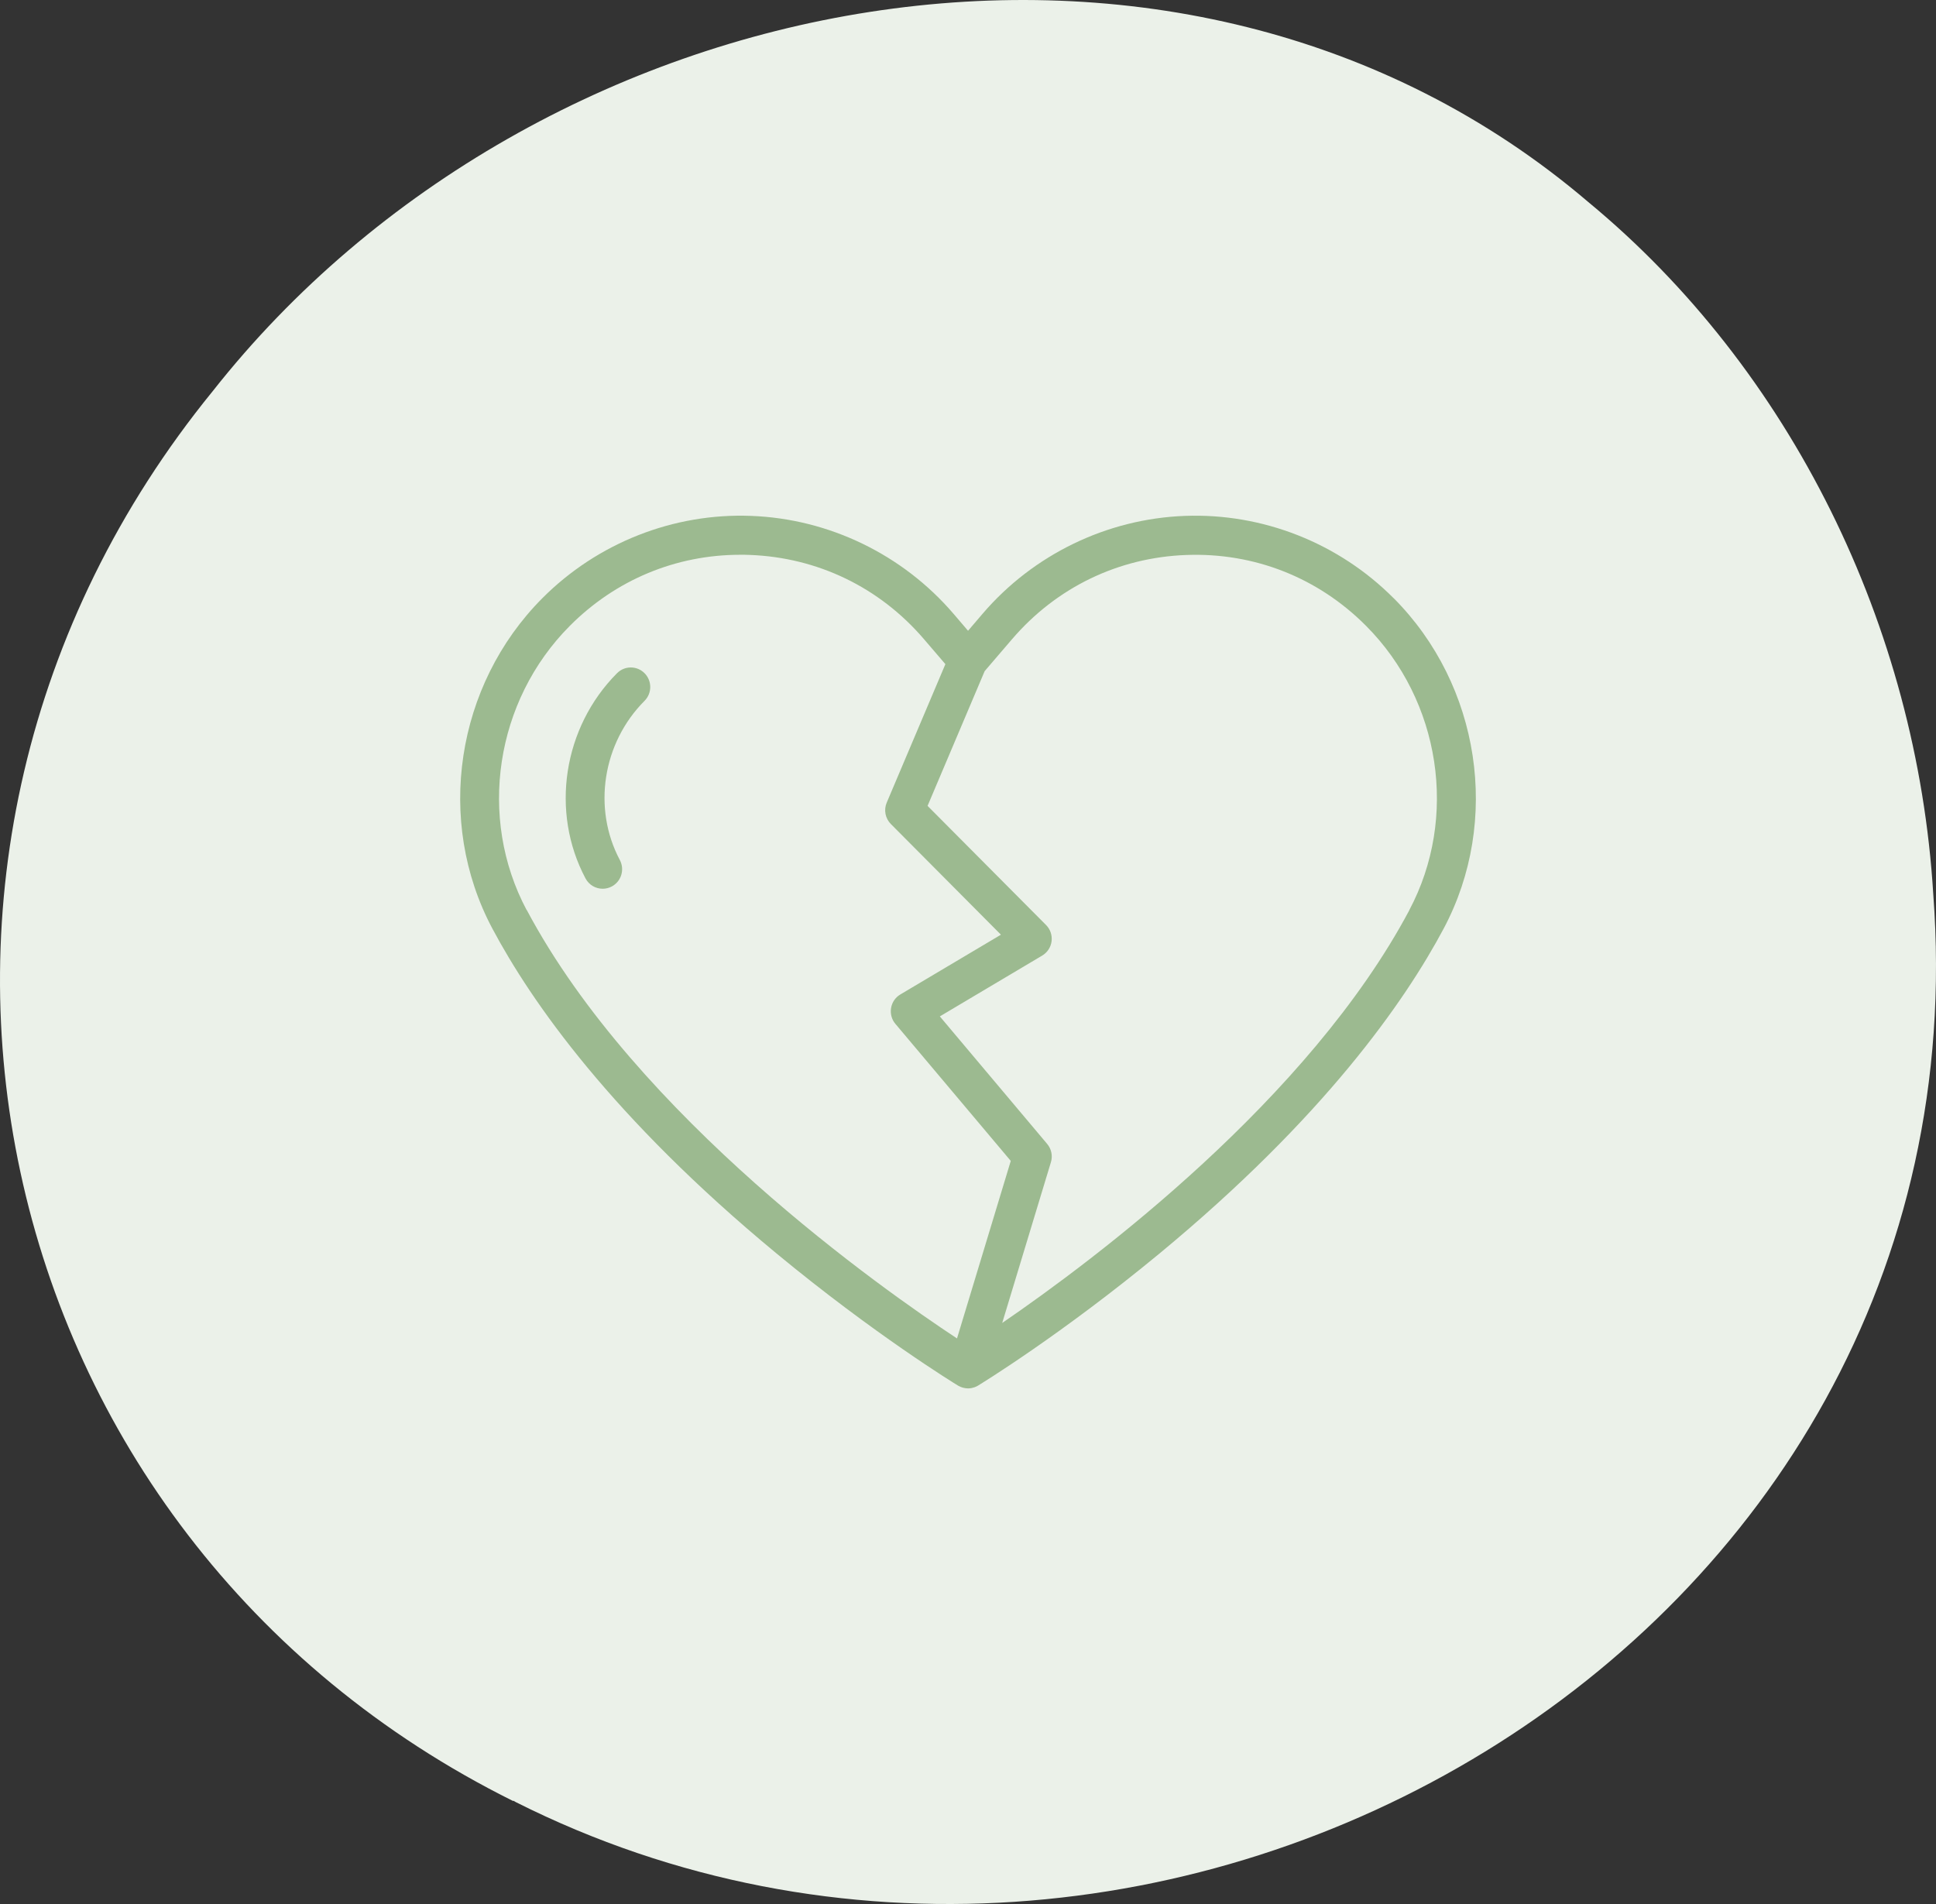
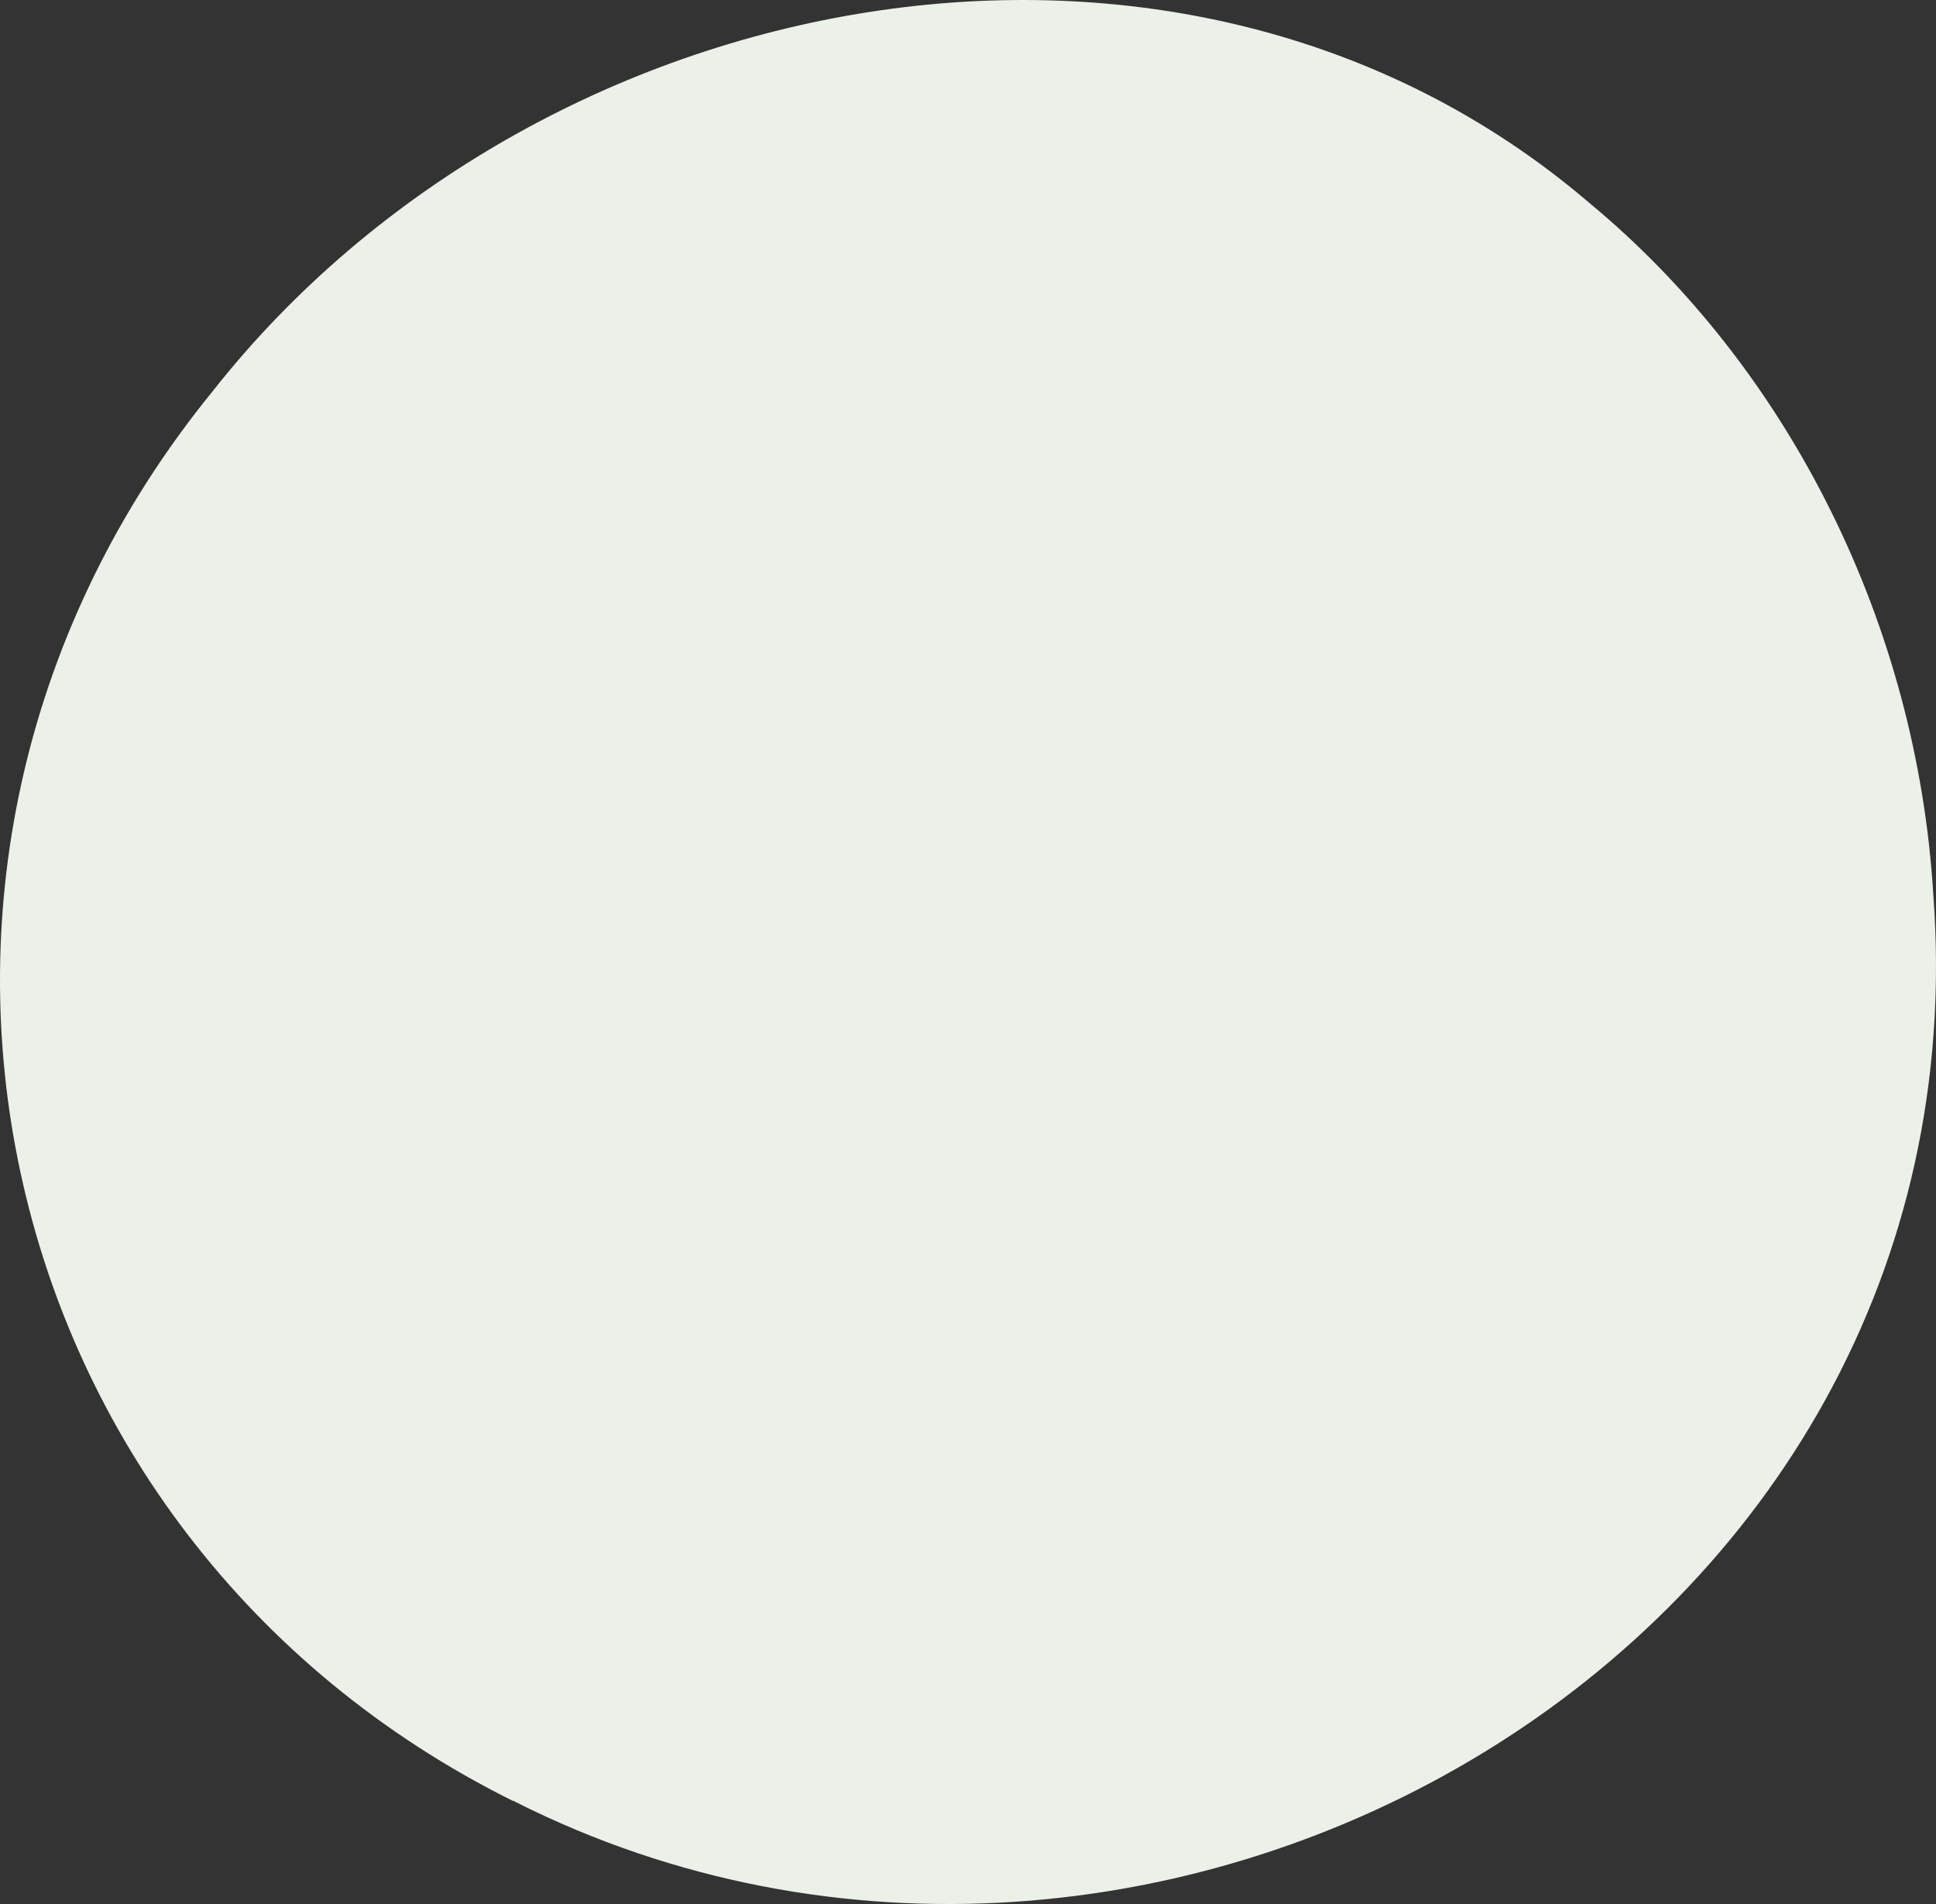
<svg xmlns="http://www.w3.org/2000/svg" width="122" height="120" viewBox="0 0 122 120" fill="none">
  <rect x="0" y="0" width="122" height="120" fill="#333333" stroke="none" />
  <path d="M32.345 113.514C-1.246 96.836 -10.576 54.089 13.404 24.654C33.869 -1.322 74.458 -9.136 100.086 12.731C112.87 23.294 120.801 39.51 121.827 56.343C125.404 103.94 72.716 133.807 32.501 113.576L32.345 113.484V113.514Z" fill="#EBF1E9" />
  <g clip-path="url(#clip0_2044_27448)">
-     <path d="M38.884 42.428C35.482 45.845 34.667 51.163 36.896 55.361C37.117 55.777 37.54 56.013 37.978 56.013C38.174 56.013 38.37 55.967 38.555 55.868C39.154 55.548 39.378 54.802 39.059 54.2C37.33 50.948 37.971 46.824 40.617 44.17C41.096 43.688 41.096 42.91 40.617 42.428C40.137 41.946 39.364 41.946 38.884 42.428Z" fill="#9CBA90" />
-     <path d="M87.823 37.702C84.358 34.221 79.57 32.328 74.664 32.514C69.767 32.697 65.123 34.943 61.927 38.673L61.003 39.754L60.079 38.673C56.877 34.943 52.236 32.697 47.336 32.514C42.436 32.324 37.641 34.221 34.176 37.702C28.72 43.181 27.421 51.74 31.023 58.515C33.48 63.136 38.579 70.439 48.935 79.001C55.102 84.1 60.153 87.194 60.366 87.324C60.377 87.331 60.387 87.335 60.398 87.342C60.408 87.349 60.422 87.352 60.433 87.359C60.517 87.402 60.601 87.44 60.692 87.462C60.699 87.462 60.706 87.462 60.713 87.465C60.807 87.49 60.905 87.504 61.003 87.504C61.07 87.504 61.136 87.497 61.203 87.486C61.22 87.486 61.238 87.479 61.255 87.475C61.308 87.465 61.357 87.451 61.406 87.433C61.416 87.43 61.427 87.43 61.437 87.423C61.441 87.423 61.448 87.419 61.451 87.416C61.514 87.391 61.577 87.363 61.637 87.324C61.85 87.194 66.901 84.1 73.068 79.001C83.424 70.439 88.523 63.136 90.98 58.515C94.582 51.74 93.283 43.181 87.827 37.702H87.823ZM33.186 57.354C30.088 51.529 31.208 44.163 35.909 39.444C38.8 36.54 42.597 34.964 46.657 34.964C46.853 34.964 47.049 34.964 47.248 34.974C51.529 35.136 55.428 37.019 58.221 40.278L59.575 41.858L55.879 50.583C55.683 51.044 55.785 51.582 56.142 51.937L63.075 58.909L56.737 62.675C56.425 62.858 56.212 63.171 56.152 63.53C56.093 63.889 56.191 64.255 56.425 64.529L63.695 73.166L60.307 84.354C55.659 81.292 40.13 70.403 33.193 57.35L33.186 57.354ZM88.817 57.354C82.483 69.27 68.997 79.378 63.156 83.379L66.225 73.247C66.348 72.846 66.257 72.413 65.987 72.093L59.225 64.058L65.676 60.225C66.001 60.032 66.222 59.697 66.267 59.321C66.313 58.944 66.187 58.564 65.917 58.297L58.452 50.79L62.05 42.298L63.779 40.281C66.575 37.023 70.471 35.136 74.751 34.978C79.038 34.816 83.06 36.403 86.087 39.447C90.788 44.167 91.908 51.533 88.81 57.357L88.817 57.354Z" fill="#9CBA90" />
-   </g>
+     </g>
  <defs>
    <clipPath id="clip0_2044_27448">
-       <rect width="64" height="55" fill="white" transform="translate(29 32.5)" />
-     </clipPath>
+       </clipPath>
  </defs>
</svg>